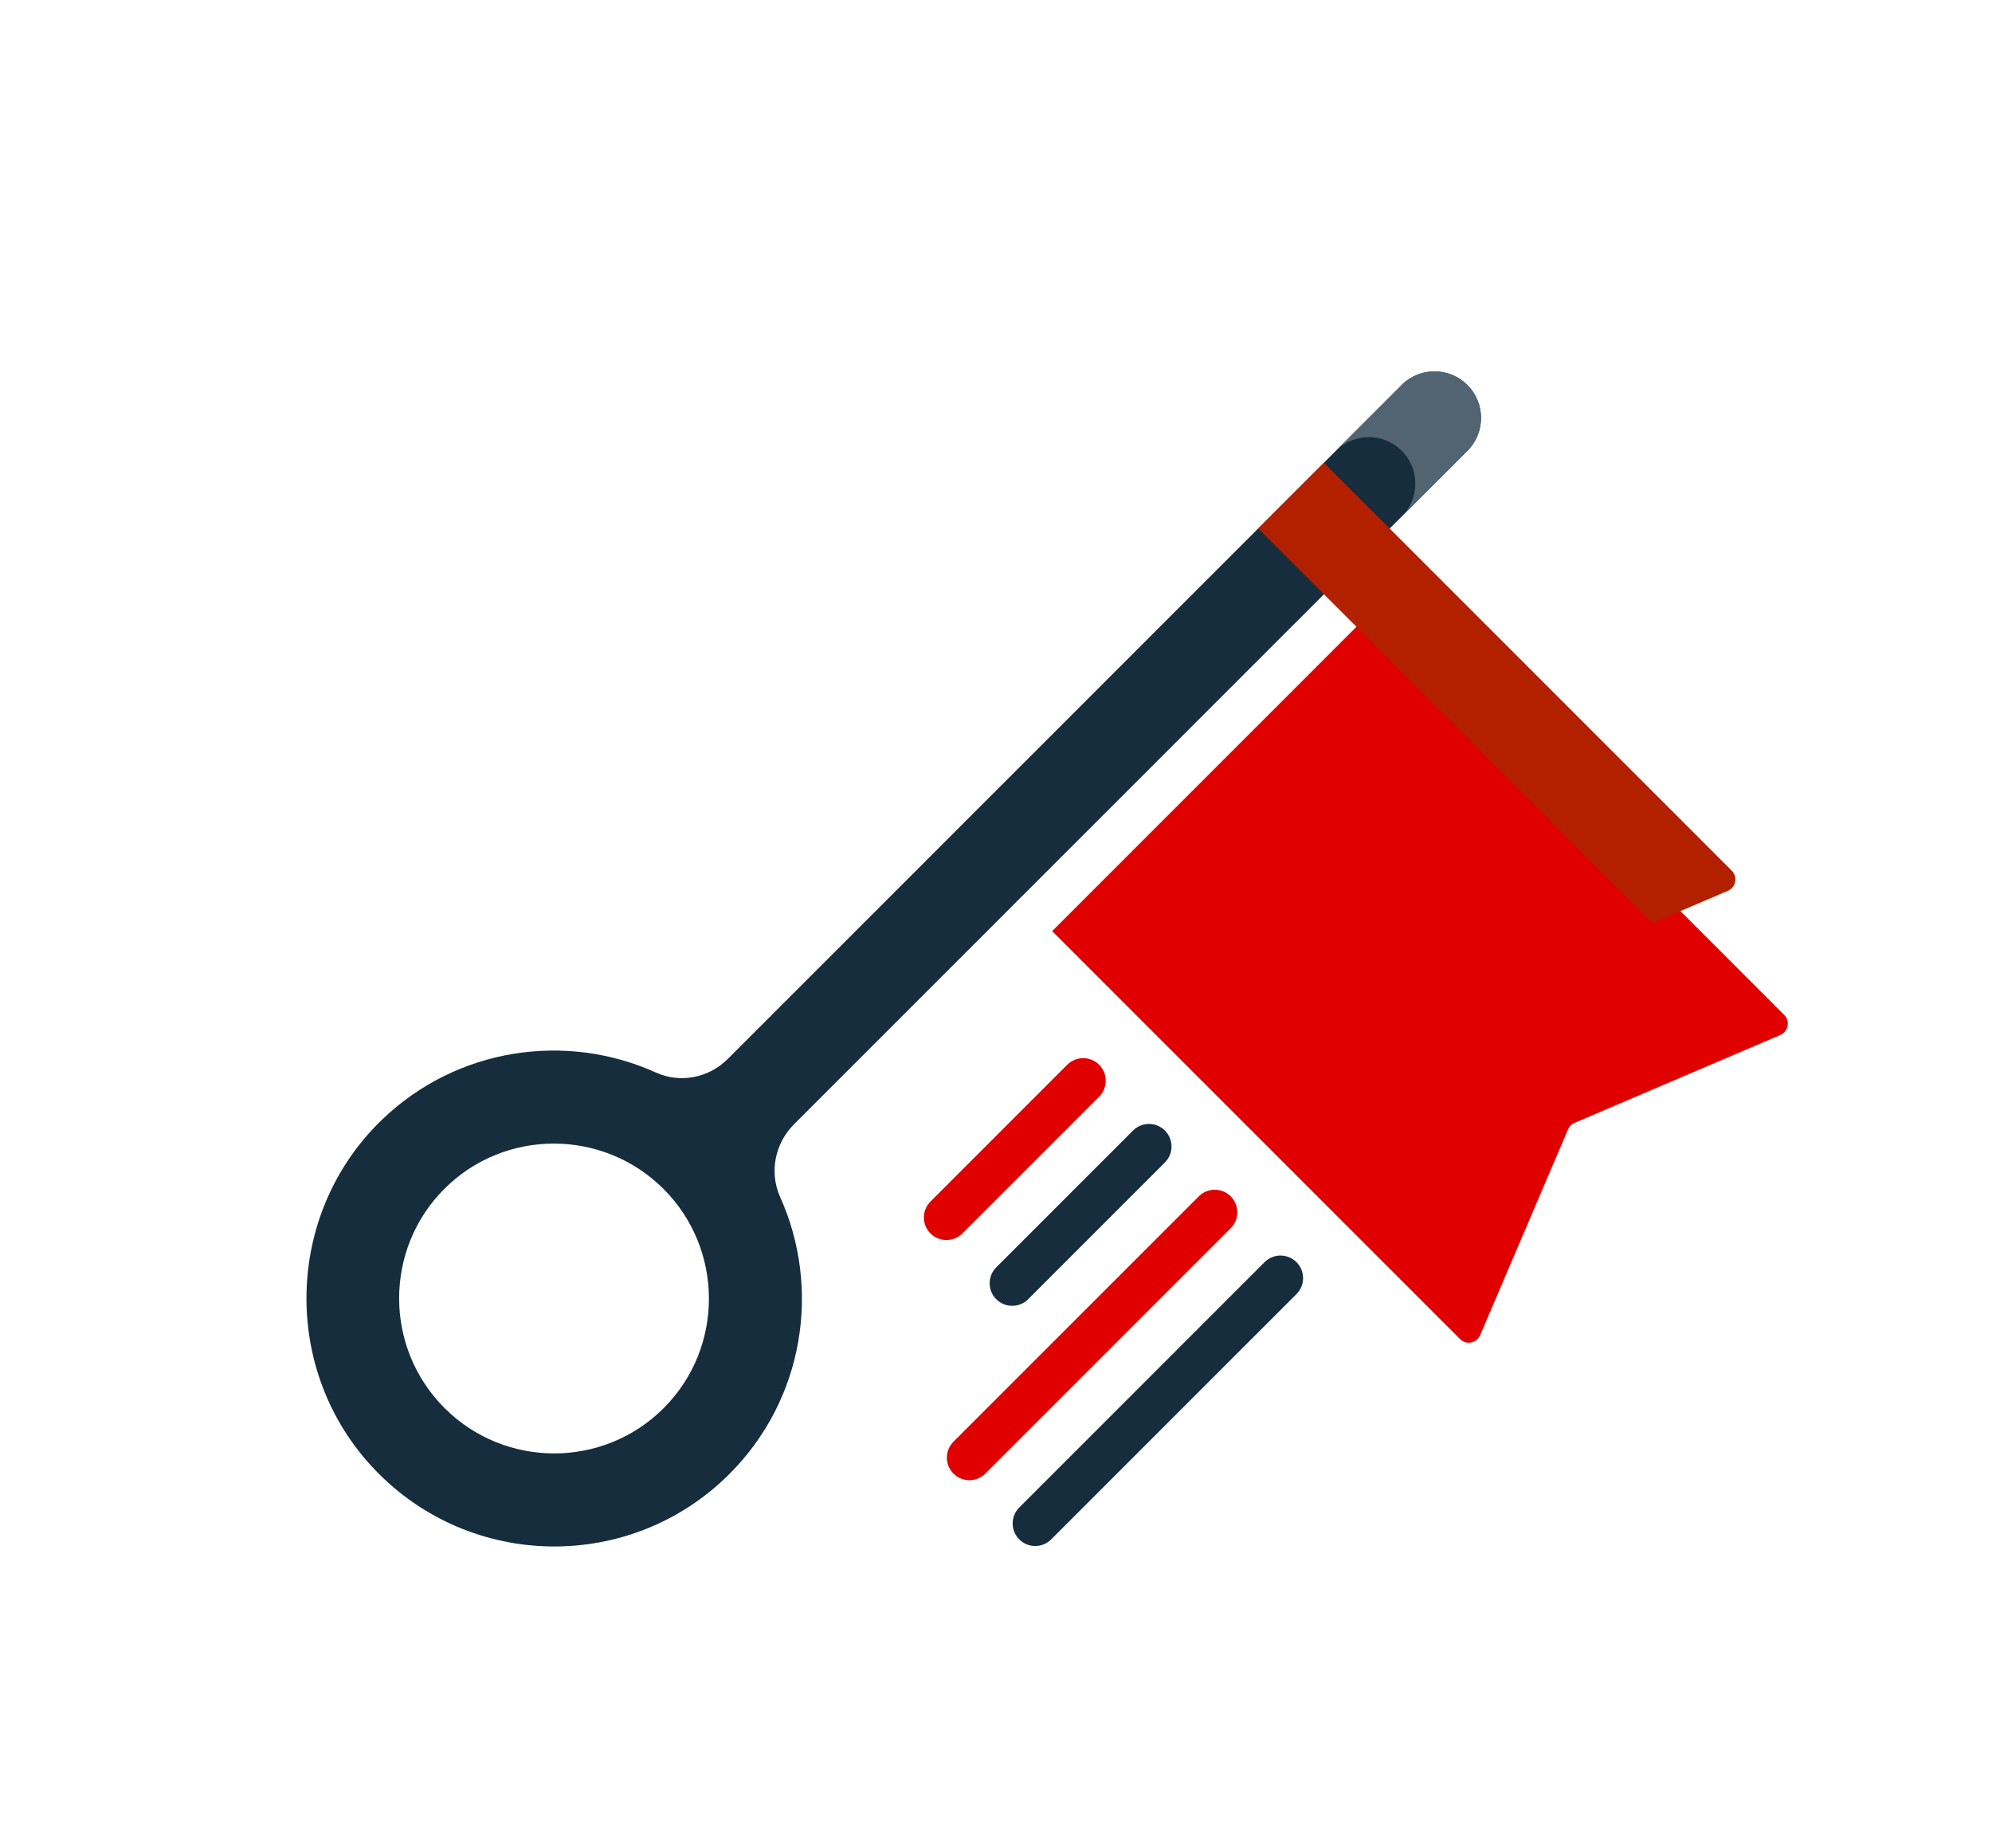
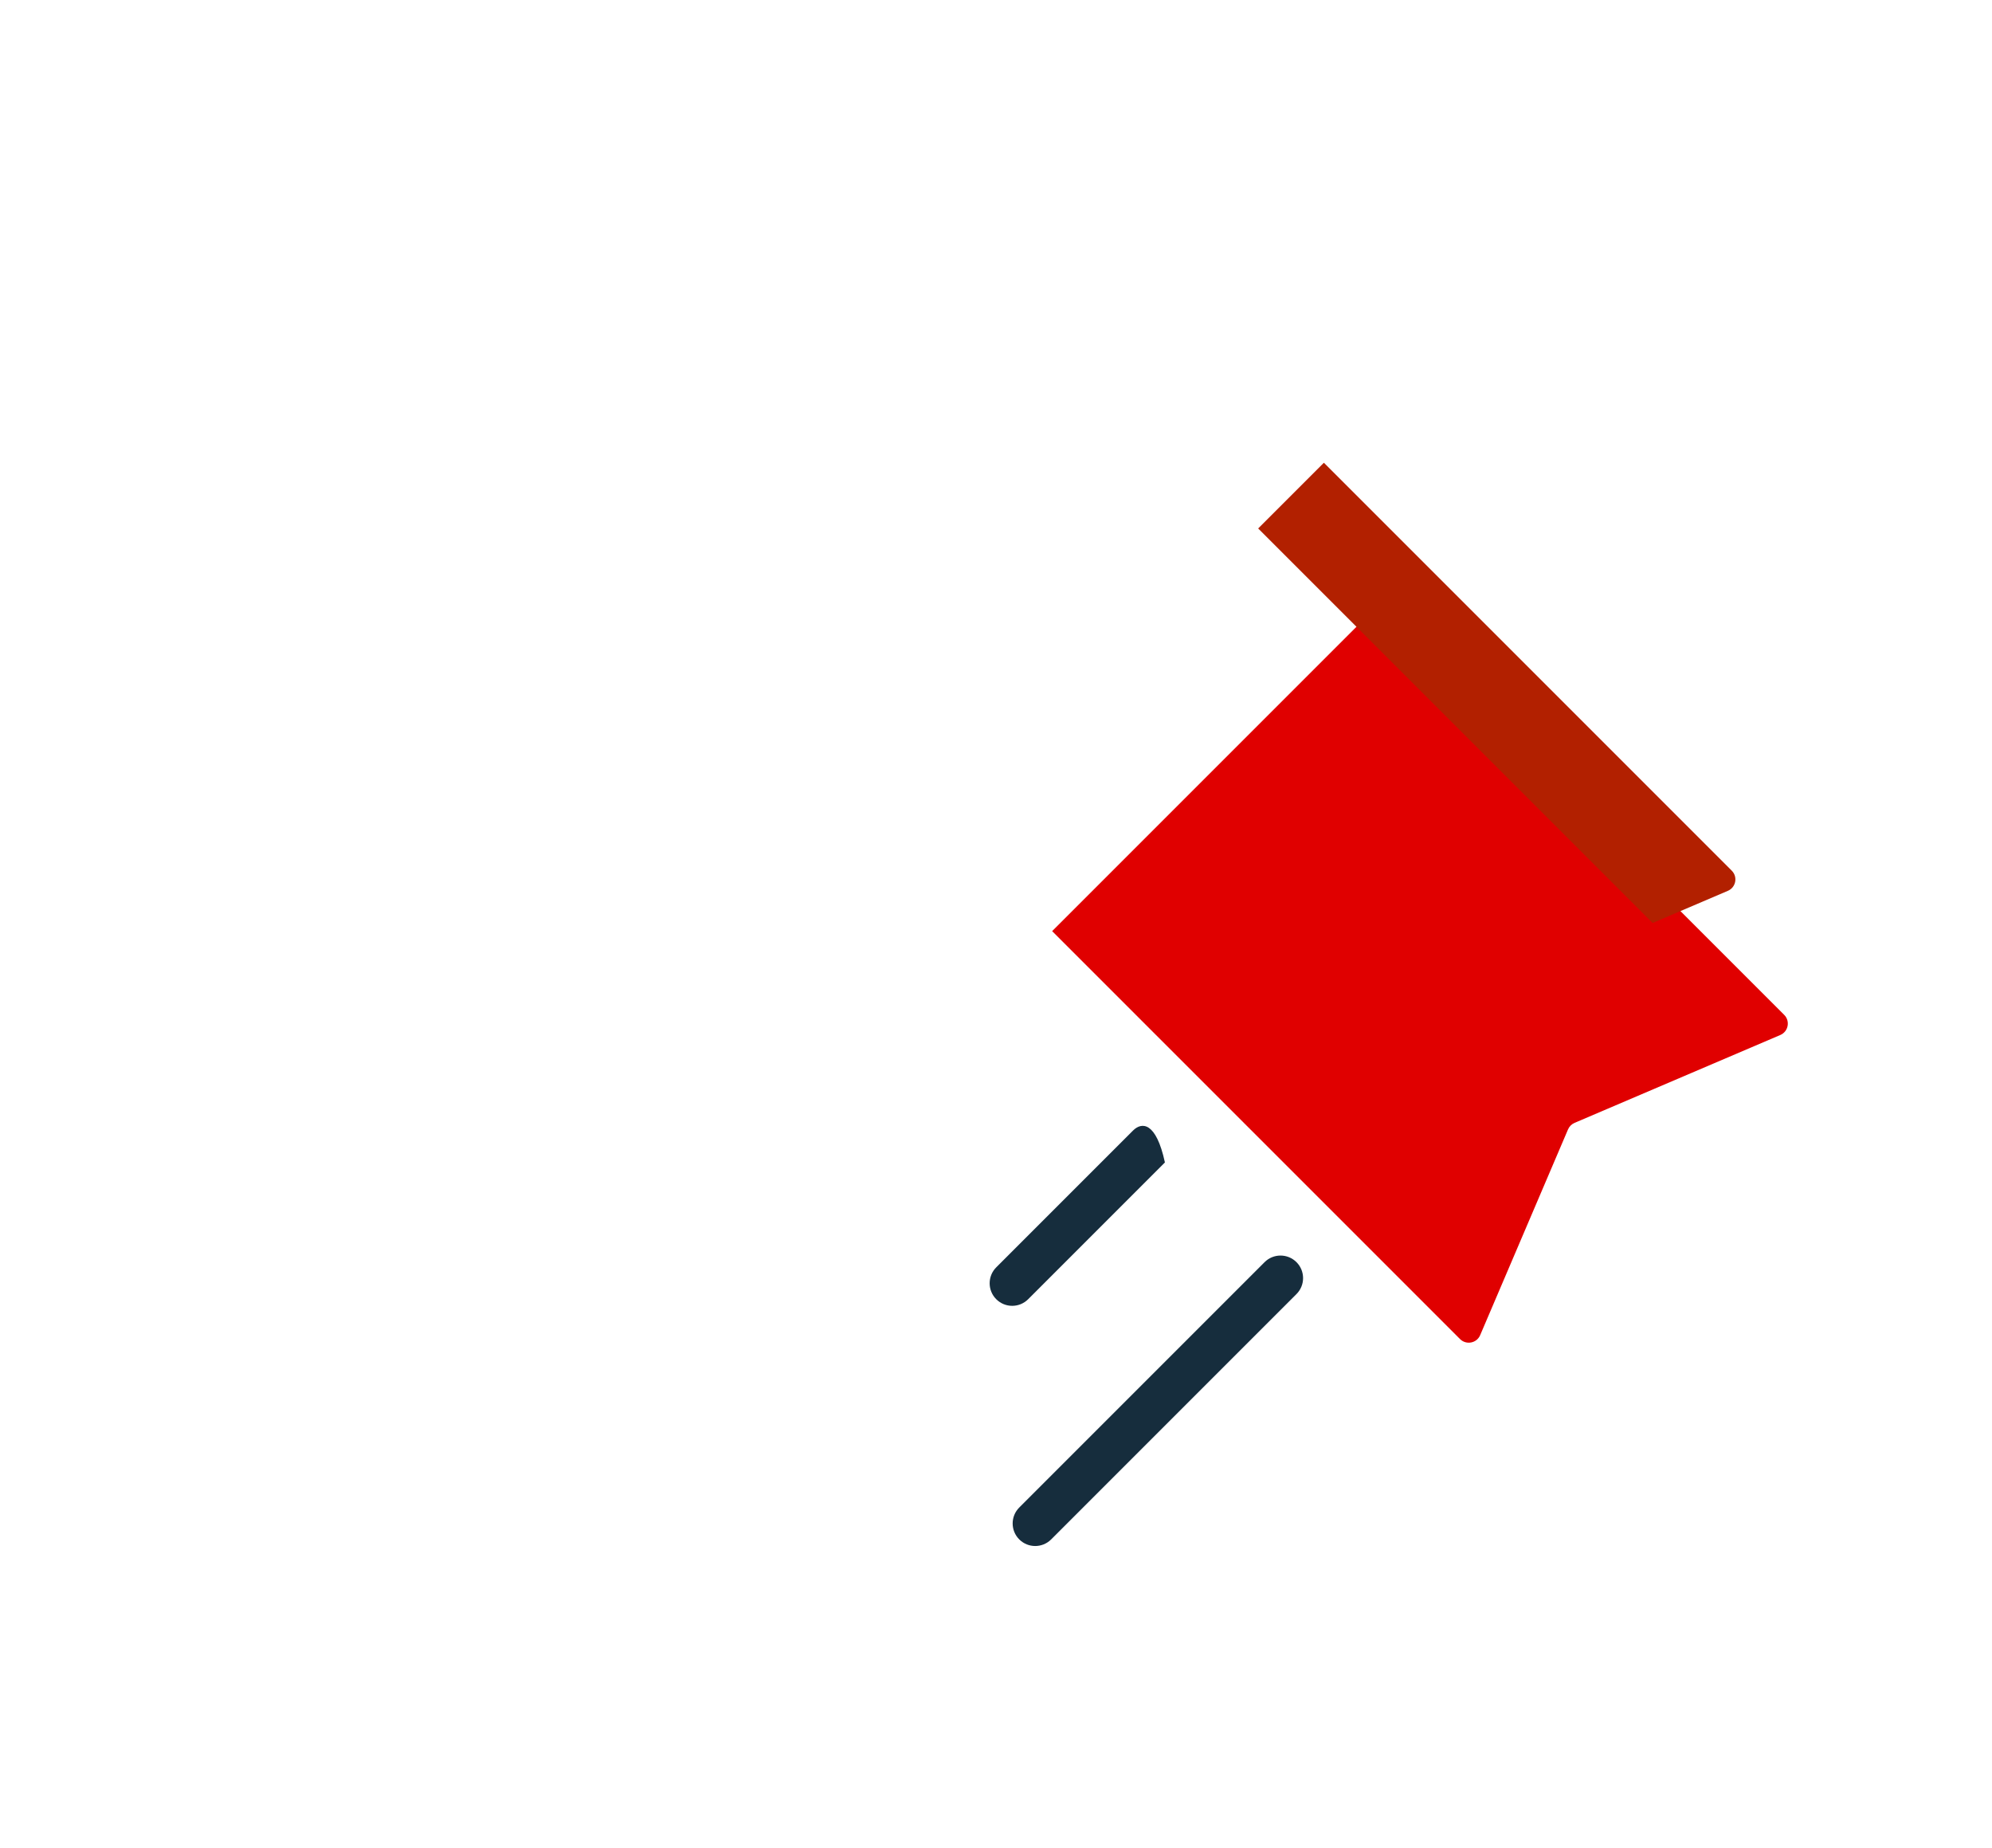
<svg xmlns="http://www.w3.org/2000/svg" width="152" height="141" viewBox="0 0 152 141" fill="none">
  <g filter="url(#filter0_d)">
-     <path d="M28.583 112.112C35.945 119.832 48.169 119.949 55.661 112.457C61.372 106.746 62.658 98.287 59.529 91.327C58.684 89.446 59.13 87.235 60.586 85.779L111.973 34.393C113.357 33.008 113.356 30.762 111.97 29.376C110.584 27.989 108.337 27.988 106.953 29.373L55.525 80.801C54.09 82.236 51.91 82.672 50.059 81.835C43.194 78.728 34.86 79.926 29.143 85.435C21.694 92.612 21.436 104.618 28.583 112.112ZM33.918 107.427C29.305 102.814 29.301 95.312 33.908 90.704C38.516 86.097 46.018 86.101 50.632 90.714C55.245 95.327 55.249 102.829 50.641 107.437C46.033 112.045 38.531 112.041 33.918 107.427Z" fill="#162D3D" />
-   </g>
-   <path d="M106.953 29.373L101.939 34.387C103.323 33.003 105.57 33.004 106.956 34.39C108.342 35.776 108.343 38.023 106.959 39.407L111.973 34.393C113.357 33.009 113.356 30.762 111.97 29.376C110.584 27.99 108.337 27.988 106.953 29.373Z" fill="#526471" />
+     </g>
  <g filter="url(#filter1_d)">
    <path d="M108.944 90.868L115.649 75.169C115.745 74.945 115.923 74.767 116.147 74.671L131.845 67.967C132.461 67.704 132.616 66.902 132.142 66.429L101.02 35.306L76.284 60.042L107.406 91.164C107.88 91.638 108.682 91.483 108.944 90.868Z" fill="#E00000" />
  </g>
  <path d="M96.005 40.32L126.104 70.419L131.845 67.967C132.461 67.704 132.615 66.902 132.142 66.429L101.019 35.306L96.005 40.32Z" fill="#B22000" />
-   <path d="M73.433 94.106L83.869 83.671C84.541 82.999 84.541 81.909 83.869 81.237C83.197 80.565 82.107 80.565 81.435 81.237L71 91.673C70.328 92.345 70.327 93.434 71 94.106C71.672 94.779 72.761 94.778 73.433 94.106Z" fill="#E00000" />
-   <path d="M86.455 86.257L76.02 96.692C75.348 97.364 75.347 98.454 76.02 99.126C76.692 99.798 77.781 99.798 78.453 99.126L88.889 88.69C89.561 88.018 89.561 86.929 88.889 86.257C88.217 85.584 87.127 85.585 86.455 86.257Z" fill="#162D3D" />
-   <path d="M91.475 91.277L72.755 109.997C72.083 110.669 72.083 111.758 72.755 112.43C73.427 113.102 74.517 113.102 75.189 112.43L93.908 93.711C94.58 93.039 94.58 91.95 93.908 91.277C93.236 90.605 92.146 90.605 91.475 91.277Z" fill="#E00000" />
+   <path d="M86.455 86.257L76.02 96.692C75.348 97.364 75.347 98.454 76.02 99.126C76.692 99.798 77.781 99.798 78.453 99.126L88.889 88.69C88.217 85.584 87.127 85.585 86.455 86.257Z" fill="#162D3D" />
  <path d="M96.494 96.298L77.775 115.017C77.103 115.689 77.103 116.779 77.775 117.451C78.447 118.123 79.537 118.123 80.209 117.451L98.928 98.732C99.6 98.06 99.6 96.97 98.928 96.298C98.255 95.626 97.166 95.626 96.494 96.298Z" fill="#162D3D" />
  <defs>
    <filter id="filter0_d" x="0.518" y="0.99" width="139.838" height="139.838" filterUnits="userSpaceOnUse" color-interpolation-filters="sRGB">
      <feFlood flood-opacity="0" result="BackgroundImageFix" />
      <feColorMatrix in="SourceAlpha" type="matrix" values="0 0 0 0 0 0 0 0 0 0 0 0 0 0 0 0 0 0 127 0" />
      <feOffset />
      <feGaussianBlur stdDeviation="7.5" />
      <feColorMatrix type="matrix" values="0 0 0 0 0.086 0 0 0 0 0.176 0 0 0 0 0.239 0 0 0 0.15 0" />
      <feBlend mode="normal" in2="BackgroundImageFix" result="effect1_dropShadow" />
      <feBlend mode="normal" in="SourceGraphic" in2="effect1_dropShadow" result="shape" />
    </filter>
    <filter id="filter1_d" x="65.284" y="31.306" width="86.136" height="86.136" filterUnits="userSpaceOnUse" color-interpolation-filters="sRGB">
      <feFlood flood-opacity="0" result="BackgroundImageFix" />
      <feColorMatrix in="SourceAlpha" type="matrix" values="0 0 0 0 0 0 0 0 0 0 0 0 0 0 0 0 0 0 127 0" />
      <feOffset dx="4" dy="11" />
      <feGaussianBlur stdDeviation="7.5" />
      <feColorMatrix type="matrix" values="0 0 0 0 0.086 0 0 0 0 0.176 0 0 0 0 0.239 0 0 0 0.15 0" />
      <feBlend mode="normal" in2="BackgroundImageFix" result="effect1_dropShadow" />
      <feBlend mode="normal" in="SourceGraphic" in2="effect1_dropShadow" result="shape" />
    </filter>
  </defs>
</svg>